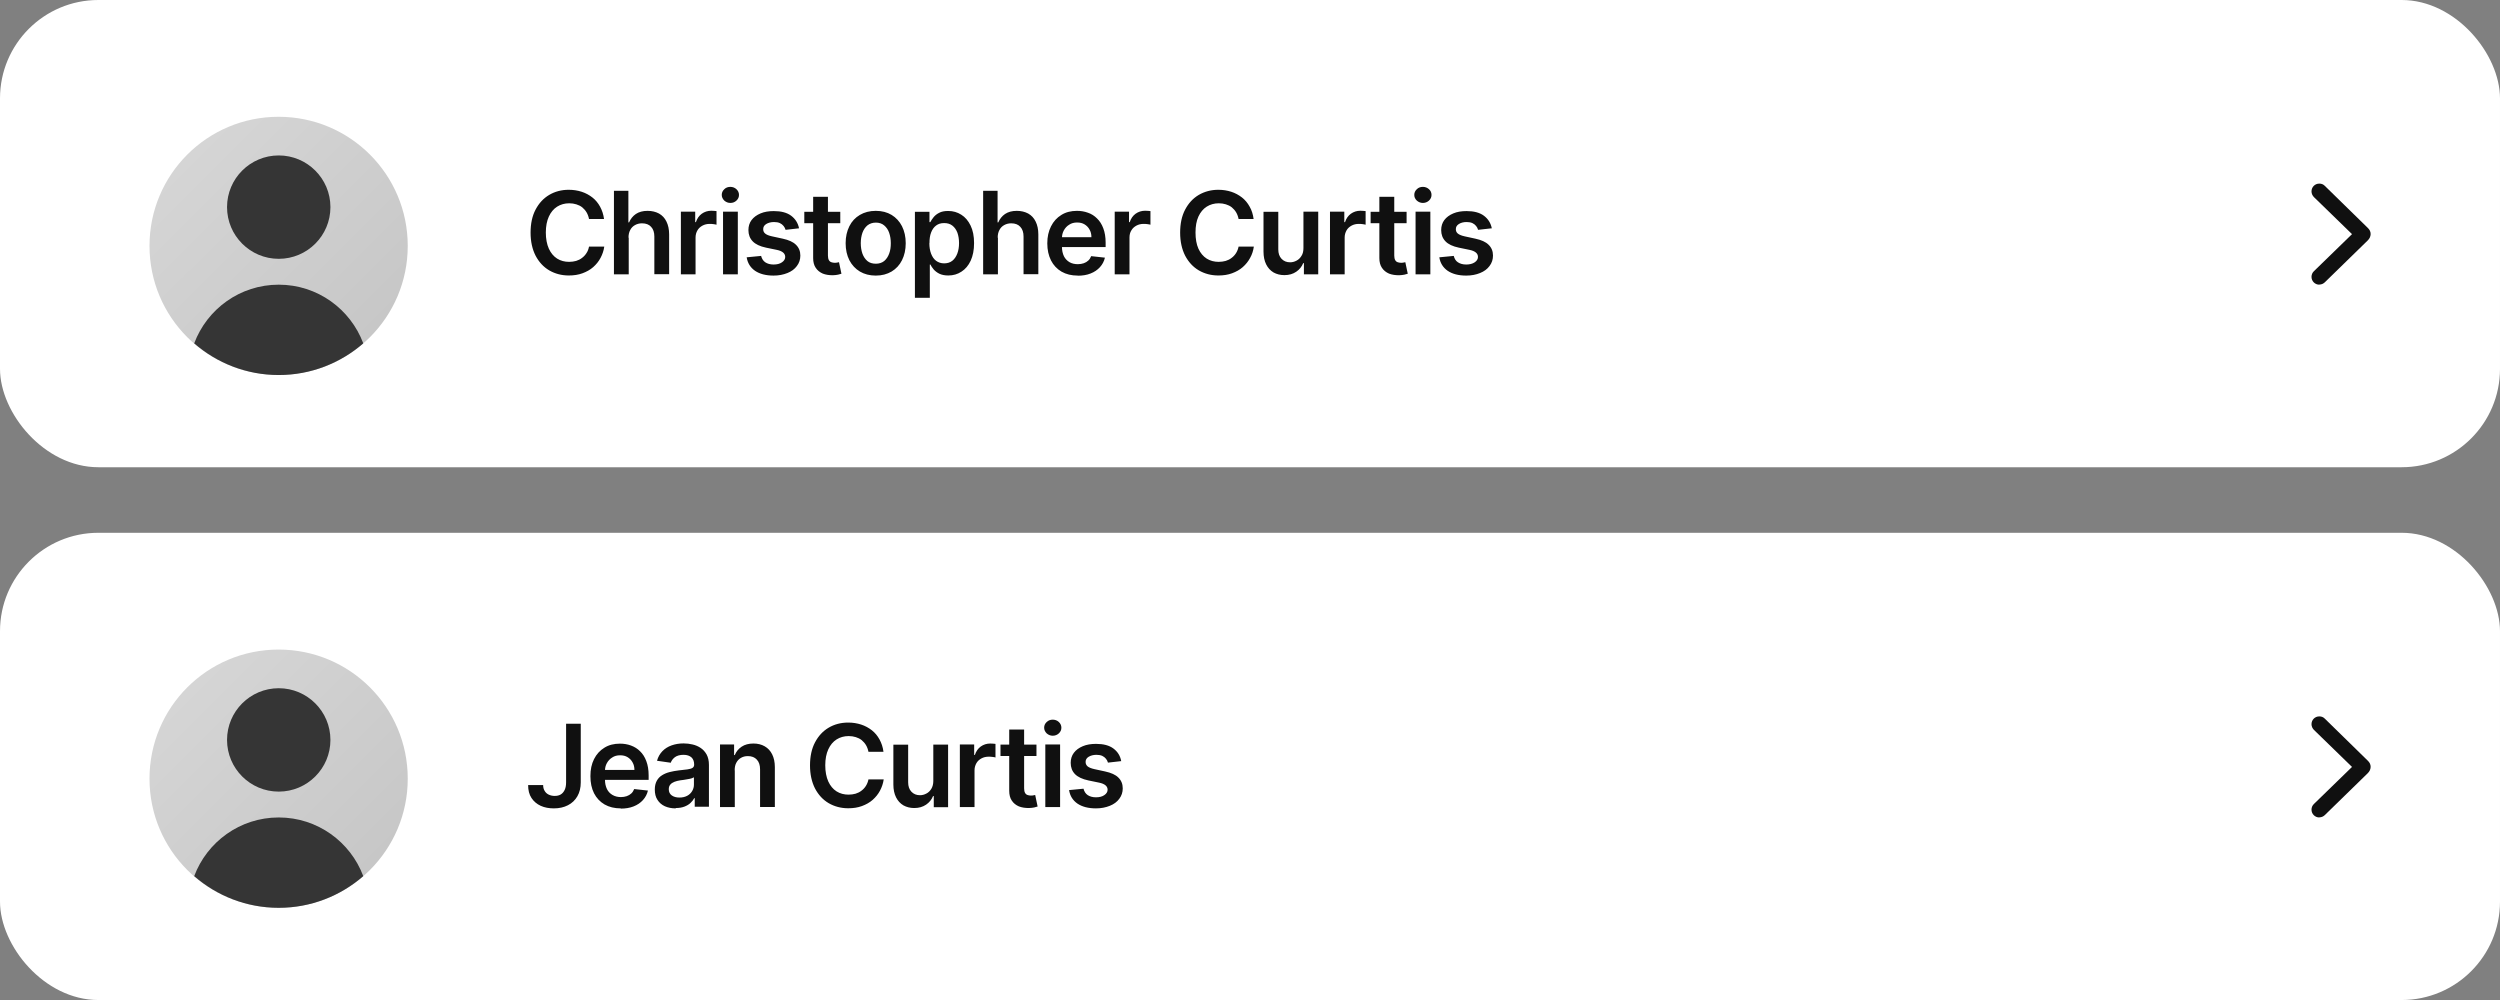
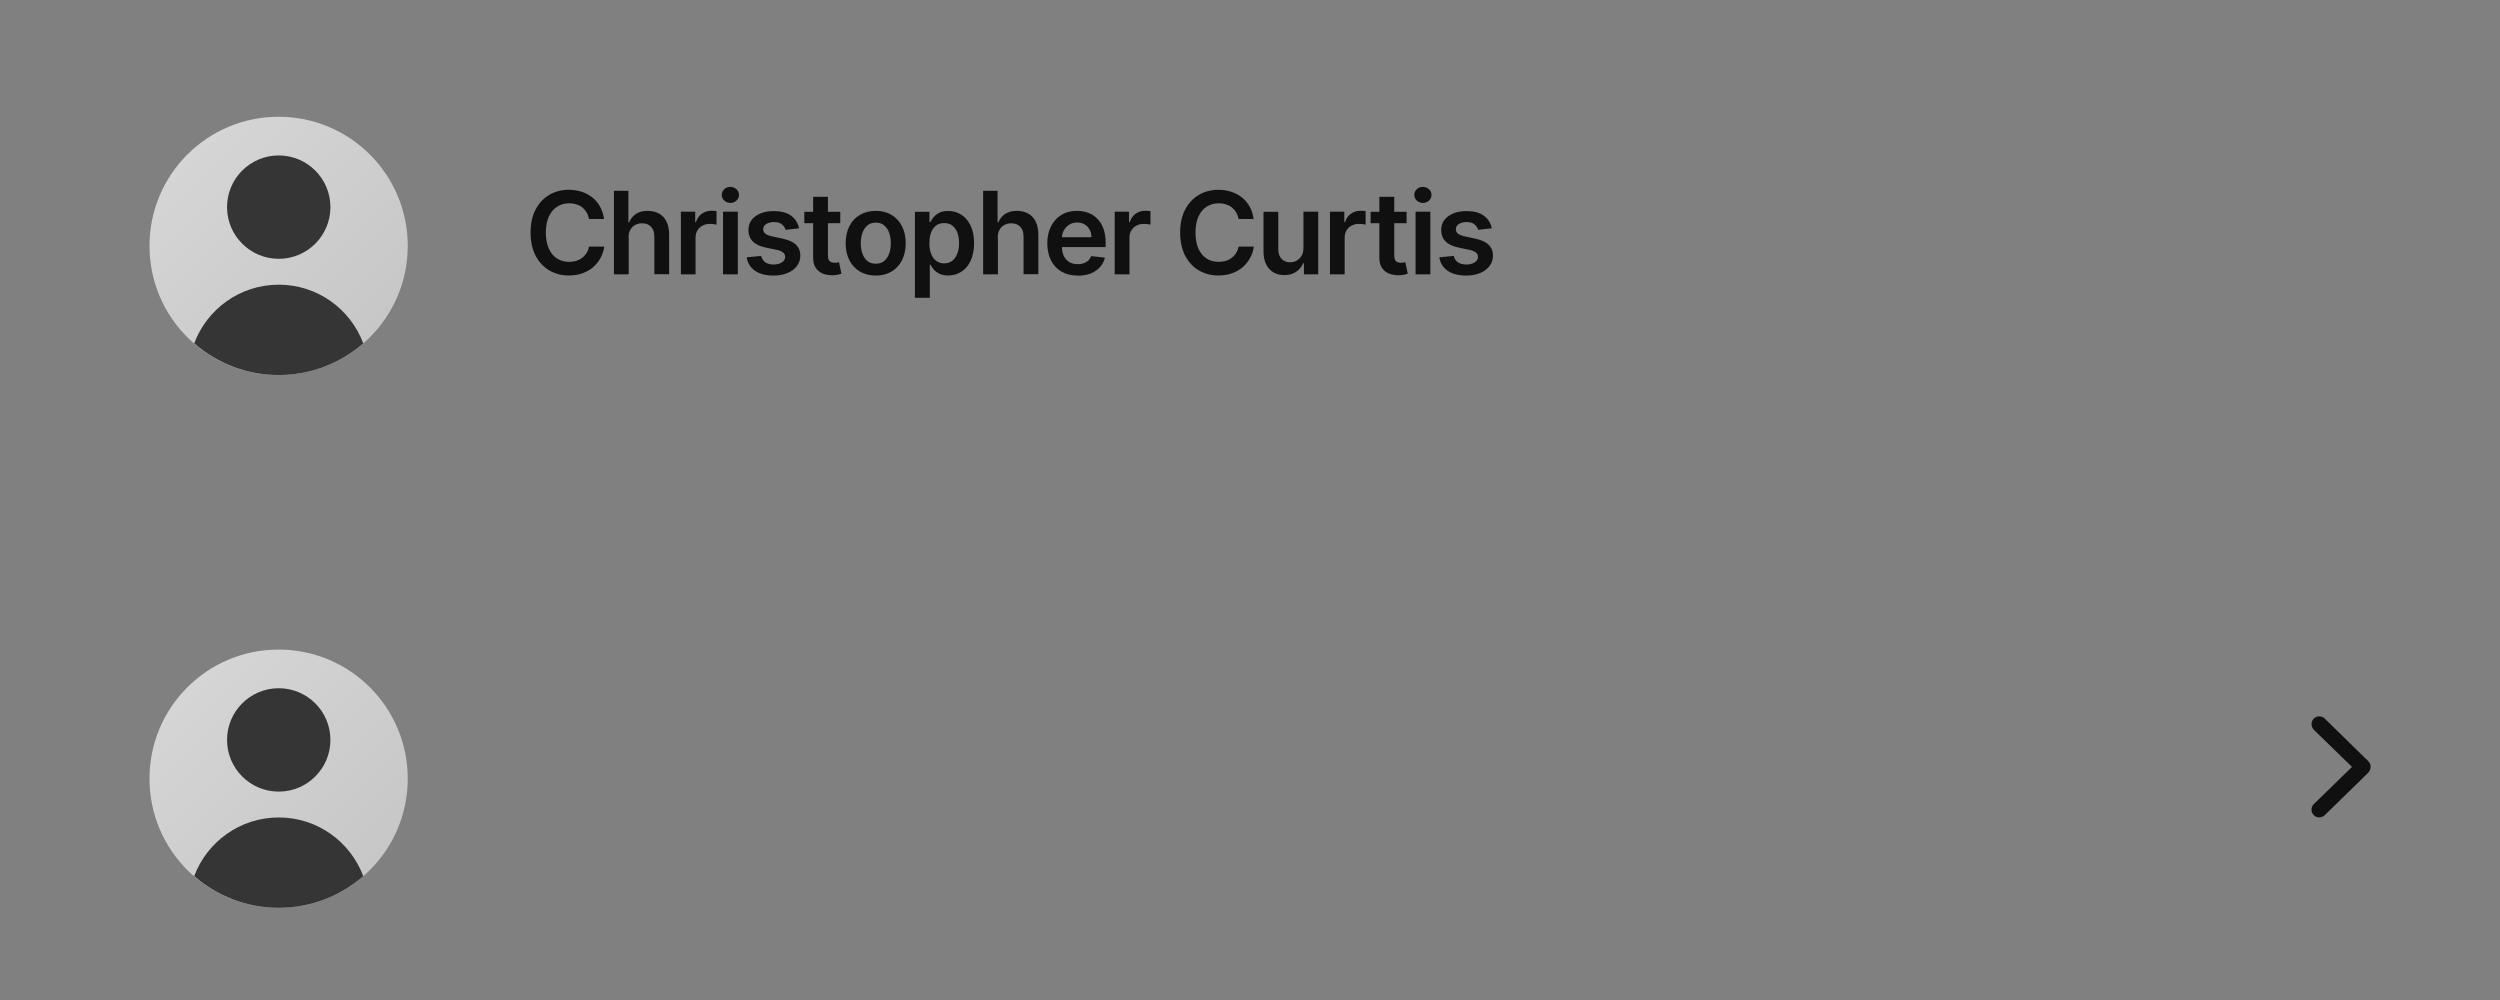
<svg xmlns="http://www.w3.org/2000/svg" xmlns:xlink="http://www.w3.org/1999/xlink" id="Layer_2" viewBox="0 0 214.72 85.89">
  <rect x="0" y="0" width="214.72" height="85.89" fill="#808080" stroke="none" />
  <defs>
    <style>.cls-1{fill:url(#linear-gradient-2);}.cls-2{fill:#fff;}.cls-3{fill:none;}.cls-4{fill:#353535;}.cls-5{fill:url(#linear-gradient);}.cls-6{clip-path:url(#clippath);}.cls-7{fill:#101010;}</style>
    <linearGradient id="linear-gradient" x1="-551.15" y1="-1071.37" x2="-528.98" y2="-1093.55" gradientTransform="translate(564 -1061.34) scale(1 -1)" gradientUnits="userSpaceOnUse">
      <stop offset="0" stop-color="#d8d8d8" />
      <stop offset="1" stop-color="#c4c4c4" />
    </linearGradient>
    <linearGradient id="linear-gradient-2" x1="-551.15" y1="-1117.13" x2="-528.98" y2="-1139.31" xlink:href="#linear-gradient" />
    <clipPath id="clippath">
      <rect class="cls-3" x="45.06" y="51.28" width="141.5" height="29.08" />
    </clipPath>
  </defs>
  <g id="Layer_1-2">
-     <rect class="cls-2" width="214.72" height="40.13" rx="8.45" ry="8.45" />
    <path class="cls-5" d="M35.02,21.12c0,6.12-4.96,11.09-11.09,11.09s-11.09-4.96-11.09-11.09,4.96-11.09,11.09-11.09,11.09,4.96,11.09,11.09Z" />
    <path class="cls-4" d="M23.94,22.23c2.45,0,4.44-1.99,4.44-4.44s-1.99-4.44-4.44-4.44-4.44,1.99-4.44,4.44,1.99,4.44,4.44,4.44Z" />
    <path class="cls-4" d="M23.94,32.21c2.78,0,5.31-1.03,7.26-2.72-1.1-2.94-3.93-5.04-7.26-5.04s-6.16,2.1-7.26,5.04c1.95,1.69,4.48,2.72,7.26,2.72Z" />
    <path class="cls-7" d="M51.9,18.81h-1.31c-.04-.21-.11-.4-.21-.57-.1-.17-.23-.31-.37-.43-.15-.12-.32-.2-.51-.26-.19-.06-.39-.09-.61-.09-.39,0-.74.1-1.04.29-.3.19-.54.48-.71.85-.17.37-.26.83-.26,1.37s.09,1.01.26,1.39c.17.37.41.66.71.85.3.19.65.28,1.03.28.21,0,.42-.03.6-.08.19-.06.36-.14.51-.26.15-.11.28-.25.38-.41.11-.16.18-.35.22-.56h1.31c-.05.35-.16.67-.32.97-.16.3-.37.56-.63.79-.26.23-.57.4-.92.53-.35.13-.74.19-1.17.19-.63,0-1.19-.15-1.69-.44-.49-.29-.88-.71-1.17-1.26-.28-.55-.43-1.21-.43-1.98s.14-1.43.43-1.98c.29-.55.68-.97,1.17-1.26.49-.29,1.05-.44,1.68-.44.4,0,.77.06,1.11.17.34.11.65.28.92.49.27.21.49.48.66.79.17.31.29.67.34,1.06ZM54,20.41v3.15h-1.27v-7.17h1.24v2.71h.06c.13-.3.32-.54.58-.72.27-.18.6-.27,1.01-.27.37,0,.7.08.98.23.28.16.49.38.64.69.15.3.23.67.23,1.1v3.42h-1.27v-3.23c0-.36-.09-.64-.28-.84-.18-.2-.44-.3-.78-.3-.22,0-.42.05-.6.15-.18.1-.31.23-.41.42-.1.18-.15.4-.15.66ZM58.48,23.56v-5.38h1.23v.9h.06c.1-.31.27-.55.5-.72.24-.17.51-.26.82-.26.07,0,.15,0,.23.01.09,0,.16.01.22.02v1.17c-.05-.02-.14-.03-.26-.05-.11-.02-.23-.02-.33-.02-.23,0-.44.05-.62.15-.18.1-.33.23-.43.41-.1.17-.16.38-.16.61v3.16h-1.27ZM62.1,23.56v-5.38h1.27v5.38h-1.27ZM62.73,17.43c-.2,0-.37-.07-.52-.2-.14-.14-.22-.3-.22-.49s.07-.35.22-.49c.14-.14.32-.2.52-.2s.38.07.52.2c.14.13.22.3.22.49s-.07.35-.22.49c-.14.13-.31.2-.52.2ZM68.62,19.61l-1.15.13c-.03-.12-.09-.23-.17-.33-.08-.1-.19-.19-.32-.25-.14-.06-.3-.09-.5-.09-.26,0-.49.06-.67.17-.18.11-.26.26-.26.44,0,.16.05.28.17.38.12.1.31.18.59.24l.92.2c.51.11.89.28,1.13.52.25.24.38.55.38.93,0,.34-.1.64-.3.9-.19.26-.46.46-.81.6-.35.14-.74.22-1.19.22-.66,0-1.19-.14-1.59-.41-.4-.28-.64-.66-.72-1.16l1.24-.12c.06.24.18.43.36.55.18.12.42.19.71.19s.54-.06.72-.19c.18-.12.28-.28.28-.46,0-.15-.06-.28-.18-.38-.12-.1-.3-.18-.55-.23l-.92-.19c-.52-.11-.9-.29-1.14-.54-.25-.26-.37-.58-.37-.97,0-.33.09-.62.27-.86.18-.24.44-.43.77-.57.33-.14.71-.2,1.14-.2.63,0,1.13.13,1.49.4.36.27.59.63.68,1.09ZM72.17,18.19v.98h-3.09v-.98h3.09ZM69.84,16.9h1.27v5.05c0,.17.03.3.08.39.05.09.12.15.21.18.09.03.18.05.29.05.08,0,.15,0,.22-.02.07-.01.12-.02.15-.03l.21.99c-.07.02-.16.05-.29.08-.12.03-.28.04-.45.05-.32,0-.6-.04-.86-.14-.25-.11-.46-.27-.61-.5-.15-.22-.22-.5-.22-.84v-5.26ZM75.22,23.67c-.53,0-.98-.12-1.37-.35-.38-.23-.68-.55-.9-.97-.21-.42-.32-.9-.32-1.46s.11-1.04.32-1.46c.21-.42.51-.74.9-.97.39-.23.84-.35,1.37-.35s.98.12,1.36.35.68.56.89.97c.21.42.32.9.32,1.46s-.11,1.04-.32,1.46c-.21.42-.51.74-.89.97-.39.23-.84.35-1.36.35ZM75.23,22.65c.28,0,.52-.08.71-.23.19-.16.33-.37.43-.64.1-.27.14-.56.14-.89s-.05-.63-.14-.89c-.09-.27-.24-.48-.43-.64-.19-.16-.43-.24-.71-.24s-.53.08-.73.24c-.19.16-.33.37-.43.64-.09.27-.14.56-.14.89s.05.62.14.89c.1.27.24.48.43.64.19.16.44.23.73.23ZM78.58,25.58v-7.39h1.25v.89h.07c.07-.13.16-.27.28-.42.12-.15.28-.28.48-.38.2-.11.46-.16.78-.16.42,0,.79.11,1.12.32.34.21.6.52.8.93.2.41.3.91.3,1.51s-.1,1.09-.29,1.51c-.19.41-.46.73-.79.94-.33.22-.71.33-1.13.33-.31,0-.56-.05-.77-.15-.2-.1-.37-.23-.49-.37-.12-.15-.22-.29-.28-.42h-.05v2.86h-1.27ZM79.82,20.88c0,.35.05.65.15.91.1.26.24.47.43.61.19.14.42.22.69.22s.51-.07.7-.22c.19-.15.33-.36.43-.62.1-.26.15-.56.15-.9s-.05-.63-.14-.89c-.1-.26-.24-.46-.43-.61-.19-.15-.42-.22-.71-.22s-.5.07-.69.21c-.19.14-.33.34-.43.6-.1.26-.14.56-.14.91ZM85.71,20.41v3.15h-1.27v-7.17h1.24v2.71h.06c.13-.3.32-.54.58-.72.27-.18.6-.27,1.01-.27.37,0,.7.08.98.23.28.16.49.38.64.69.15.3.23.67.23,1.1v3.42h-1.27v-3.23c0-.36-.09-.64-.28-.84-.18-.2-.44-.3-.78-.3-.22,0-.42.05-.6.15-.18.1-.31.23-.41.42-.1.18-.15.4-.15.66ZM92.57,23.67c-.54,0-1-.11-1.4-.34-.39-.23-.69-.55-.9-.96-.21-.42-.32-.9-.32-1.47s.11-1.04.32-1.46c.21-.42.51-.75.89-.98.38-.24.83-.35,1.34-.35.33,0,.64.05.94.16.3.1.56.27.78.49.23.22.41.5.54.85.13.34.2.75.2,1.22v.39h-4.41v-.85h3.19c0-.24-.05-.46-.16-.65-.1-.19-.25-.34-.43-.45-.18-.11-.39-.16-.64-.16-.26,0-.49.06-.68.19-.2.12-.35.29-.46.49-.11.2-.16.42-.16.66v.75c0,.31.06.58.17.81.11.22.28.39.48.51.21.12.45.17.72.17.18,0,.35-.03.5-.08.15-.05.28-.13.39-.23.11-.1.19-.23.25-.38l1.18.13c-.07.31-.22.59-.43.82-.21.23-.47.41-.8.54-.32.13-.69.19-1.11.19ZM95.74,23.56v-5.38h1.23v.9h.06c.1-.31.27-.55.5-.72.24-.17.51-.26.82-.26.07,0,.15,0,.24.01.09,0,.16.01.22.02v1.17c-.05-.02-.14-.03-.26-.05-.11-.02-.23-.02-.33-.02-.23,0-.44.05-.62.15-.18.1-.33.23-.43.41-.11.17-.16.38-.16.61v3.16h-1.27ZM107.69,18.81h-1.31c-.04-.21-.11-.4-.21-.57-.1-.17-.23-.31-.37-.43-.15-.12-.32-.2-.51-.26-.19-.06-.39-.09-.61-.09-.39,0-.74.1-1.04.29-.3.19-.54.48-.71.85-.17.37-.25.83-.25,1.37s.08,1.01.25,1.39c.17.37.41.66.71.85.3.19.65.28,1.03.28.21,0,.42-.03.6-.08.19-.06.36-.14.51-.26.15-.11.28-.25.38-.41.1-.16.18-.35.22-.56h1.31c-.05.35-.15.67-.32.97-.16.3-.37.56-.63.79-.26.23-.57.4-.92.53-.35.13-.74.19-1.17.19-.63,0-1.19-.15-1.69-.44-.49-.29-.88-.71-1.17-1.26-.28-.55-.43-1.21-.43-1.98s.14-1.43.43-1.98c.29-.55.68-.97,1.17-1.26.5-.29,1.06-.44,1.68-.44.4,0,.77.06,1.11.17.34.11.65.28.92.49.27.21.49.48.66.79.18.31.29.67.34,1.06ZM111.95,21.3v-3.12h1.27v5.38h-1.23v-.96h-.06c-.12.3-.32.55-.6.74-.28.19-.61.29-1.02.29-.35,0-.66-.08-.93-.23-.27-.16-.48-.39-.63-.69-.15-.3-.23-.67-.23-1.1v-3.42h1.27v3.23c0,.34.09.61.28.81.19.2.43.3.74.3.19,0,.37-.05.54-.14.18-.09.32-.23.43-.41.12-.18.17-.41.17-.68ZM114.23,23.56v-5.38h1.23v.9h.06c.1-.31.27-.55.5-.72.24-.17.51-.26.82-.26.07,0,.15,0,.23.01.09,0,.16.01.22.02v1.17c-.05-.02-.14-.03-.26-.05-.11-.02-.23-.02-.33-.02-.23,0-.44.05-.62.15-.18.1-.33.23-.43.41s-.16.38-.16.61v3.16h-1.27ZM120.81,18.19v.98h-3.09v-.98h3.09ZM118.48,16.9h1.27v5.05c0,.17.03.3.08.39.05.09.12.15.21.18.09.03.18.05.29.05.08,0,.15,0,.22-.02.07-.01.12-.02.15-.03l.21.99c-.07.02-.16.05-.29.08-.12.03-.28.04-.46.05-.32,0-.6-.04-.86-.14-.25-.11-.46-.27-.61-.5-.15-.22-.22-.5-.22-.84v-5.26ZM121.58,23.56v-5.38h1.27v5.38h-1.27ZM122.21,17.43c-.2,0-.37-.07-.52-.2-.15-.14-.22-.3-.22-.49s.07-.35.22-.49c.14-.14.32-.2.52-.2s.38.07.52.2c.15.13.22.3.22.49s-.07.35-.22.49c-.14.13-.32.2-.52.2ZM128.1,19.61l-1.15.13c-.03-.12-.09-.23-.17-.33-.08-.1-.19-.19-.32-.25-.14-.06-.3-.09-.5-.09-.26,0-.49.06-.66.17-.18.11-.26.26-.26.44,0,.16.05.28.17.38.12.1.32.18.59.24l.92.2c.51.11.89.28,1.13.52.25.24.38.55.38.93,0,.34-.1.64-.3.9-.19.26-.46.46-.81.6-.34.14-.74.22-1.19.22-.66,0-1.19-.14-1.59-.41-.4-.28-.64-.66-.72-1.16l1.24-.12c.06.24.17.43.36.55.18.12.42.19.71.19s.54-.06.73-.19c.18-.12.28-.28.28-.46,0-.15-.06-.28-.18-.38-.12-.1-.3-.18-.55-.23l-.92-.19c-.52-.11-.9-.29-1.14-.54-.25-.26-.37-.58-.37-.97,0-.33.09-.62.27-.86.18-.24.44-.43.77-.57.33-.14.71-.2,1.14-.2.63,0,1.13.13,1.49.4.36.27.59.63.68,1.09Z" />
-     <path class="cls-7" d="M199.2,24.44c.19,0,.34-.07.47-.19l3.69-3.6c.16-.16.24-.33.25-.54,0-.21-.08-.38-.25-.54l-3.69-3.61c-.13-.13-.28-.19-.47-.19-.38,0-.67.3-.67.67,0,.18.08.36.21.49l3.27,3.18-3.27,3.18c-.14.13-.21.31-.21.49,0,.37.3.67.67.67Z" />
-     <rect class="cls-2" y="45.76" width="214.72" height="40.13" rx="8.45" ry="8.45" />
    <path class="cls-1" d="M35.02,66.88c0,6.12-4.96,11.09-11.09,11.09s-11.09-4.96-11.09-11.09,4.96-11.09,11.09-11.09,11.09,4.96,11.09,11.09Z" />
    <path class="cls-4" d="M23.94,67.99c2.45,0,4.44-1.99,4.44-4.44s-1.99-4.44-4.44-4.44-4.44,1.99-4.44,4.44,1.99,4.44,4.44,4.44Z" />
    <path class="cls-4" d="M23.94,77.97c2.78,0,5.31-1.03,7.26-2.72-1.1-2.94-3.93-5.04-7.26-5.04s-6.16,2.1-7.26,5.04c1.95,1.69,4.48,2.72,7.26,2.72Z" />
    <g class="cls-6">
-       <path class="cls-7" d="M48.59,62.16h1.29v5.04c0,.46-.1.86-.29,1.19-.19.33-.46.59-.81.77-.35.18-.75.27-1.21.27-.42,0-.8-.07-1.13-.22-.33-.15-.6-.38-.79-.67-.2-.3-.29-.67-.29-1.11h1.29c0,.19.04.36.13.5.08.14.2.25.35.32.15.07.32.11.51.11.21,0,.38-.04.53-.13.14-.09.25-.22.33-.39.08-.17.12-.38.12-.64v-5.04ZM53.32,69.43c-.54,0-1-.11-1.4-.34-.39-.23-.69-.55-.9-.96-.21-.42-.31-.9-.31-1.47s.1-1.04.31-1.46c.21-.42.51-.75.89-.98.38-.24.83-.35,1.34-.35.33,0,.64.05.94.16.3.11.56.27.78.49.23.22.41.5.54.85.13.34.2.75.2,1.22v.39h-4.41v-.85h3.19c0-.24-.05-.46-.16-.65-.1-.19-.25-.34-.43-.45-.18-.11-.39-.16-.64-.16-.26,0-.49.06-.68.19-.2.12-.35.29-.46.49-.11.2-.16.42-.16.66v.75c0,.31.06.58.17.81.11.22.27.39.48.51.21.12.45.18.72.18.18,0,.35-.03.5-.08.15-.05.28-.13.39-.23.11-.1.19-.23.25-.38l1.18.13c-.07.31-.22.59-.43.82-.21.23-.47.41-.8.54-.32.13-.7.19-1.11.19ZM58.03,69.43c-.34,0-.65-.06-.92-.18-.27-.12-.49-.31-.64-.55-.16-.24-.23-.54-.23-.89,0-.3.06-.55.17-.75.11-.2.26-.36.46-.48.19-.12.41-.21.65-.27.25-.06.5-.11.76-.14.32-.03.57-.06.77-.09.2-.03.34-.07.43-.13.09-.06.14-.15.14-.27v-.02c0-.26-.08-.47-.23-.61-.16-.14-.38-.22-.68-.22-.31,0-.56.07-.74.2-.18.14-.3.3-.36.48l-1.18-.17c.09-.33.25-.6.46-.82.21-.22.48-.39.79-.5.31-.11.65-.17,1.03-.17.26,0,.52.03.77.09.26.06.49.16.7.3.21.14.38.33.51.56.13.24.2.54.2.89v3.6h-1.22v-.74h-.04c-.08.15-.19.29-.33.42-.14.13-.31.23-.52.31-.21.08-.45.12-.73.12ZM58.36,68.5c.25,0,.47-.05.66-.15.19-.1.33-.24.43-.41.1-.17.15-.35.15-.55v-.63s-.11.06-.2.09c-.09.03-.2.05-.32.07-.12.02-.23.04-.35.06-.11.02-.21.03-.3.04-.19.03-.36.07-.51.13-.15.06-.27.14-.35.24-.09.1-.13.24-.13.4,0,.23.09.41.26.53.17.12.39.18.65.18ZM63.11,66.17v3.15h-1.27v-5.38h1.21v.91h.06c.12-.3.32-.54.59-.72.27-.18.61-.27,1.01-.27.37,0,.69.08.97.24.28.16.49.39.64.69.15.3.23.67.23,1.1v3.42h-1.27v-3.23c0-.36-.09-.64-.28-.84-.18-.2-.44-.3-.77-.3-.22,0-.42.05-.59.15-.17.1-.3.23-.4.42-.1.18-.14.4-.14.66ZM75.9,64.57h-1.31c-.04-.21-.11-.4-.21-.57-.1-.17-.23-.31-.37-.43-.15-.12-.32-.2-.51-.26-.19-.06-.39-.09-.61-.09-.39,0-.74.1-1.04.29-.3.19-.54.48-.71.85-.17.37-.26.83-.26,1.37s.09,1.01.26,1.39c.17.37.41.66.71.85.3.19.65.28,1.03.28.21,0,.42-.03.6-.08.19-.06.36-.14.51-.26.15-.11.28-.25.38-.41.1-.16.18-.35.22-.56h1.31c-.05.35-.16.67-.32.97-.16.3-.37.56-.63.79-.26.23-.57.4-.92.53-.35.13-.74.19-1.17.19-.63,0-1.19-.15-1.69-.44-.49-.29-.88-.71-1.17-1.26-.28-.55-.43-1.21-.43-1.98s.14-1.43.43-1.98c.29-.55.68-.97,1.17-1.26.49-.29,1.05-.44,1.68-.44.4,0,.77.06,1.11.17.34.11.65.28.92.49.27.21.49.48.66.79.17.31.29.66.34,1.06ZM80.16,67.06v-3.11h1.27v5.38h-1.23v-.96h-.06c-.12.3-.32.55-.6.74-.28.19-.61.29-1.02.29-.35,0-.66-.08-.93-.23-.27-.16-.48-.39-.63-.69-.15-.3-.23-.67-.23-1.1v-3.42h1.27v3.23c0,.34.09.61.28.81.19.2.43.3.74.3.19,0,.37-.05.54-.14.18-.09.32-.23.43-.41.11-.18.17-.41.17-.68ZM82.44,69.32v-5.38h1.23v.9h.06c.1-.31.27-.55.5-.72.24-.17.51-.26.82-.26.07,0,.15,0,.23.01.09,0,.16.01.22.02v1.17c-.05-.02-.14-.04-.26-.05-.11-.02-.23-.02-.33-.02-.23,0-.44.05-.62.15-.18.1-.33.23-.43.41-.1.18-.16.38-.16.61v3.16h-1.27ZM89.02,63.95v.98h-3.09v-.98h3.09ZM86.69,62.66h1.27v5.05c0,.17.03.3.08.39.05.09.12.15.21.18.09.03.18.05.29.05.08,0,.15,0,.22-.02.07-.01.12-.02.15-.03l.21.99c-.07.02-.16.05-.29.08-.12.03-.28.04-.46.05-.32,0-.6-.04-.86-.14-.25-.11-.46-.27-.61-.5-.15-.22-.22-.5-.22-.84v-5.26ZM89.78,69.32v-5.38h1.27v5.38h-1.27ZM90.42,63.19c-.2,0-.37-.07-.52-.2-.14-.14-.22-.3-.22-.49s.07-.35.22-.49c.15-.14.32-.2.52-.2s.38.07.52.2c.14.13.22.3.22.49s-.07.35-.22.49c-.14.13-.32.2-.52.2ZM96.31,65.37l-1.15.13c-.03-.12-.09-.23-.17-.33-.08-.1-.19-.19-.32-.25-.14-.06-.3-.09-.5-.09-.26,0-.49.06-.67.17-.18.11-.26.26-.26.44,0,.16.06.28.17.38.12.1.32.18.59.24l.92.2c.51.11.89.28,1.13.52.25.24.38.55.38.93,0,.34-.1.64-.3.9-.19.26-.46.46-.81.6-.35.14-.74.22-1.19.22-.66,0-1.19-.14-1.59-.41-.4-.28-.64-.66-.72-1.16l1.24-.12c.06.24.18.43.36.55.18.12.42.19.71.19s.54-.06.72-.19c.18-.12.28-.28.28-.46,0-.15-.06-.28-.18-.38-.12-.1-.3-.18-.55-.23l-.92-.19c-.52-.11-.9-.29-1.15-.54-.25-.26-.37-.58-.37-.97,0-.33.09-.62.27-.86.19-.25.44-.43.77-.57.33-.14.71-.2,1.14-.2.63,0,1.13.13,1.49.4.36.27.59.63.67,1.09Z" />
-     </g>
+       </g>
    <path class="cls-7" d="M199.2,70.2c.19,0,.34-.07.47-.19l3.69-3.6c.16-.16.24-.33.25-.54,0-.21-.08-.38-.25-.54l-3.69-3.61c-.13-.13-.28-.19-.47-.19-.38,0-.67.3-.67.67,0,.18.08.36.21.49l3.27,3.18-3.27,3.18c-.14.13-.21.31-.21.49,0,.37.3.67.67.67Z" />
  </g>
</svg>